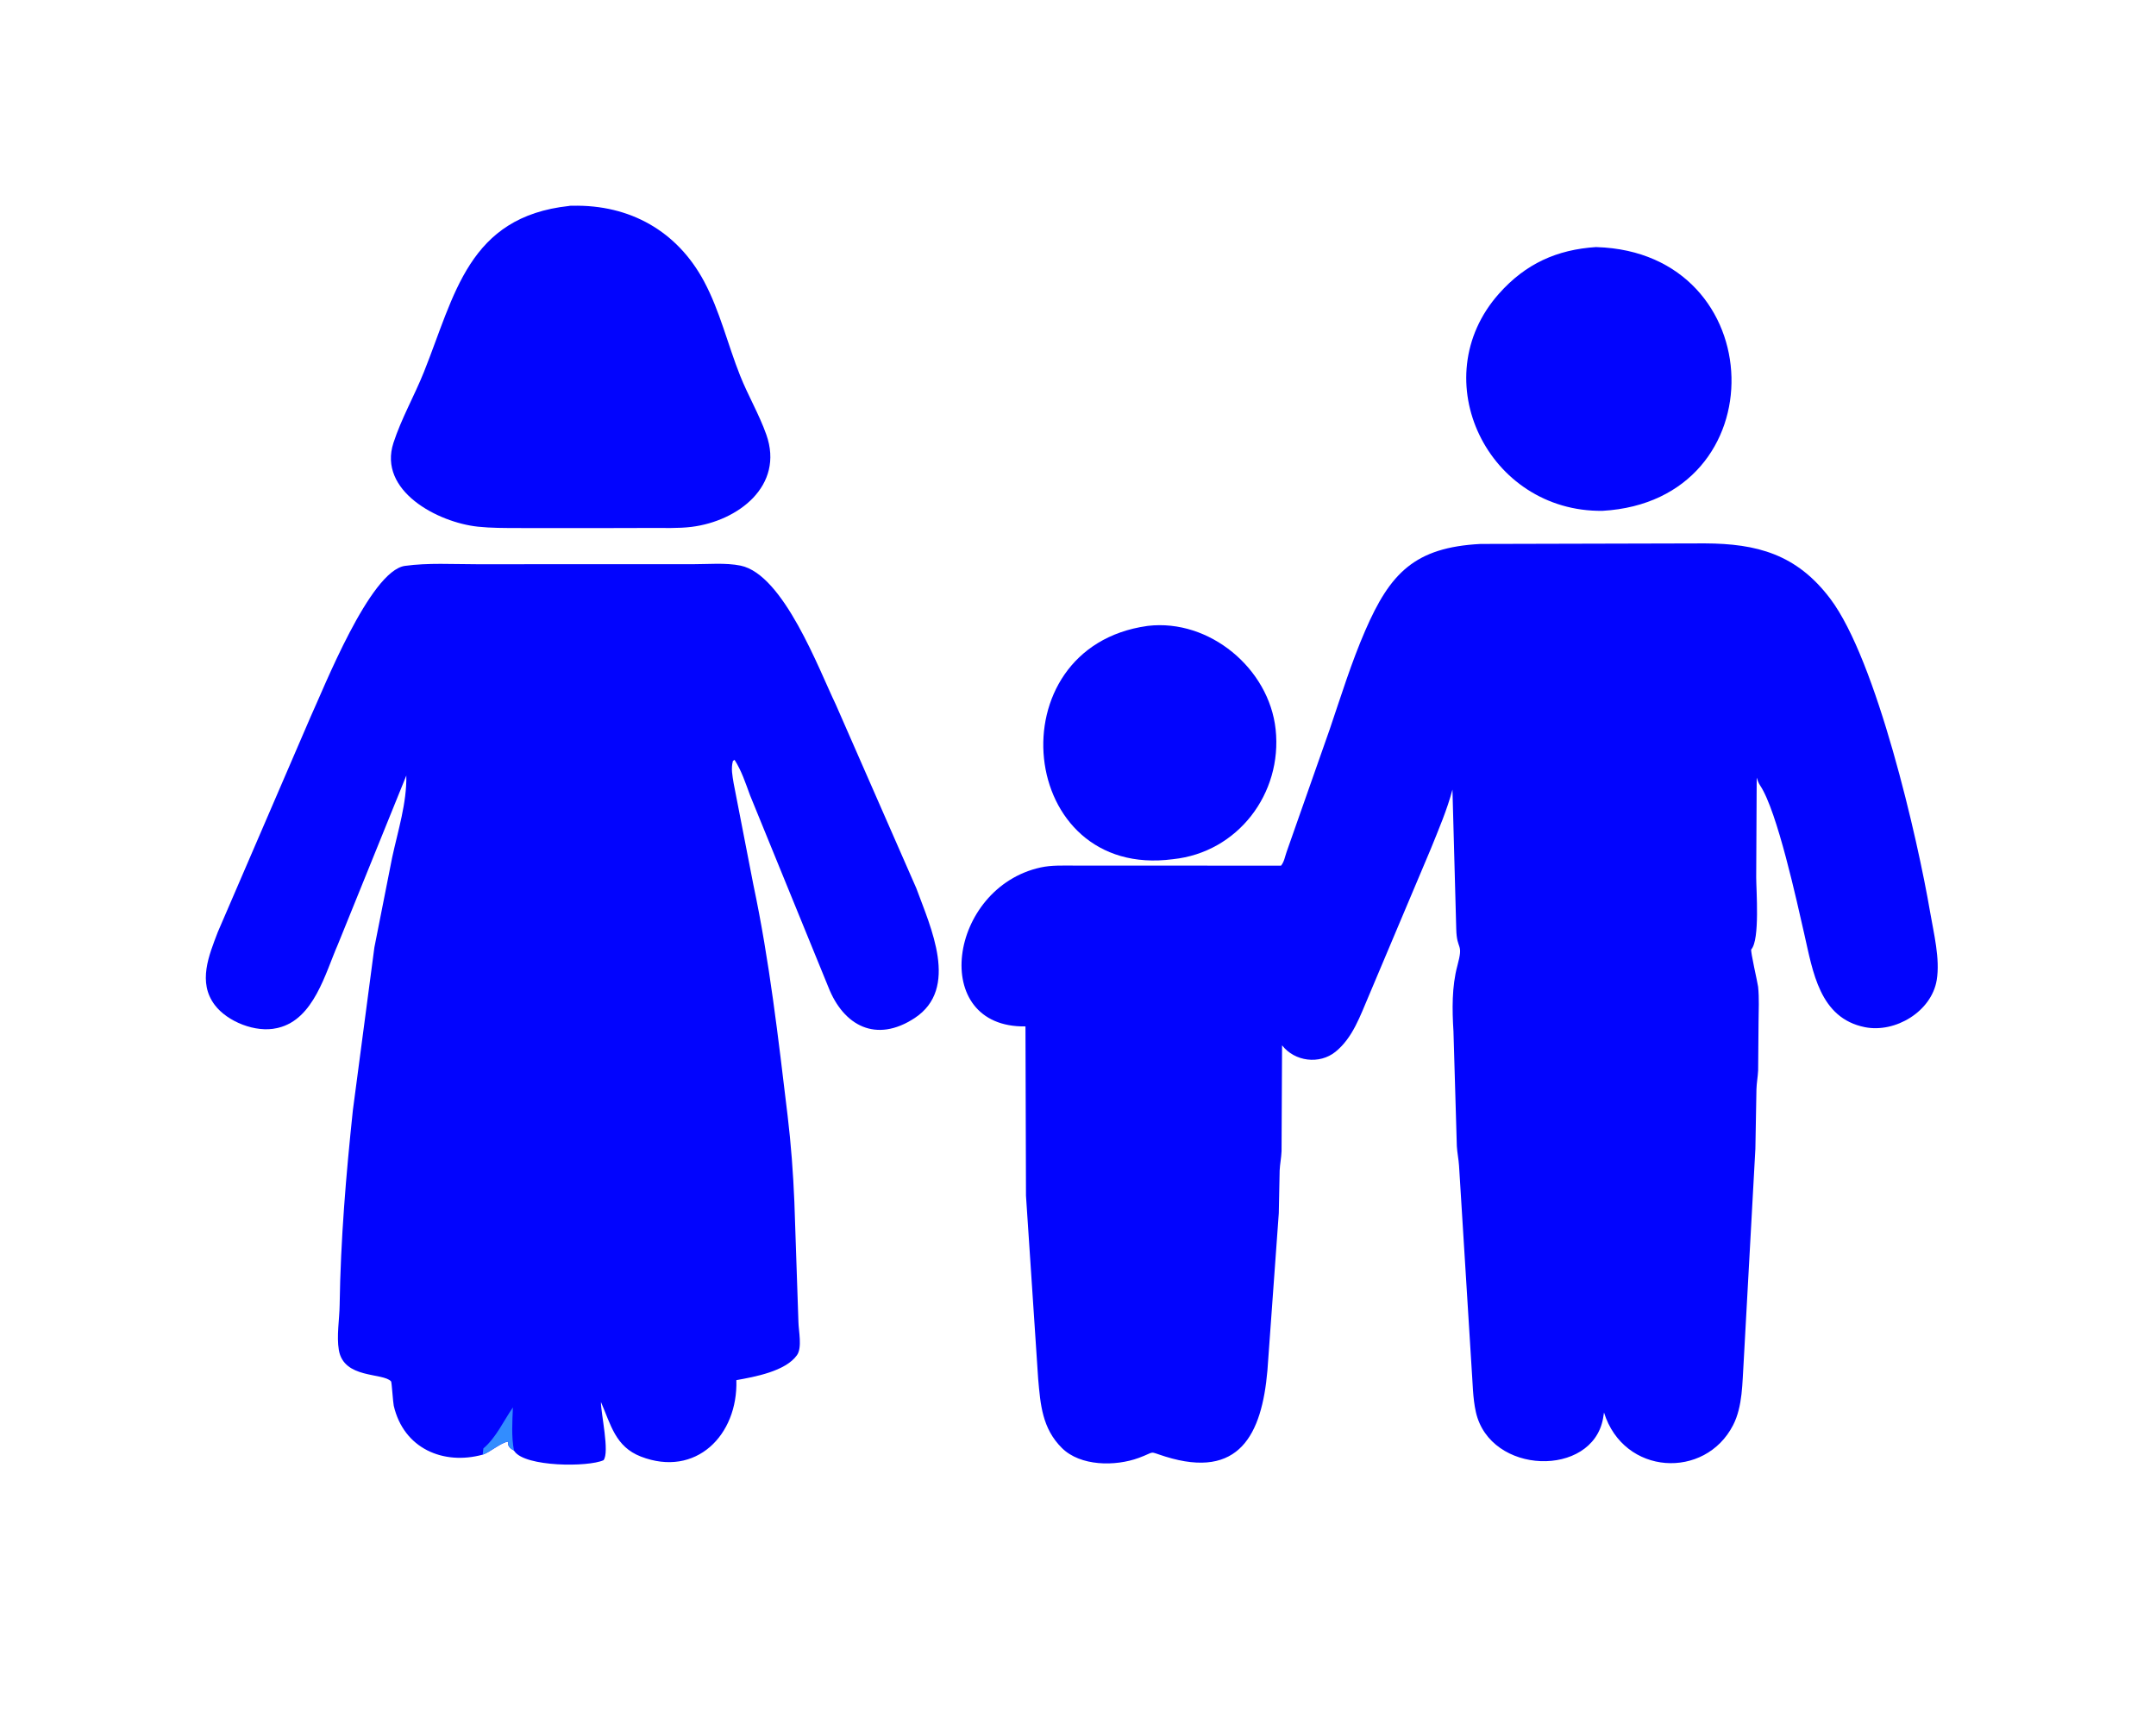
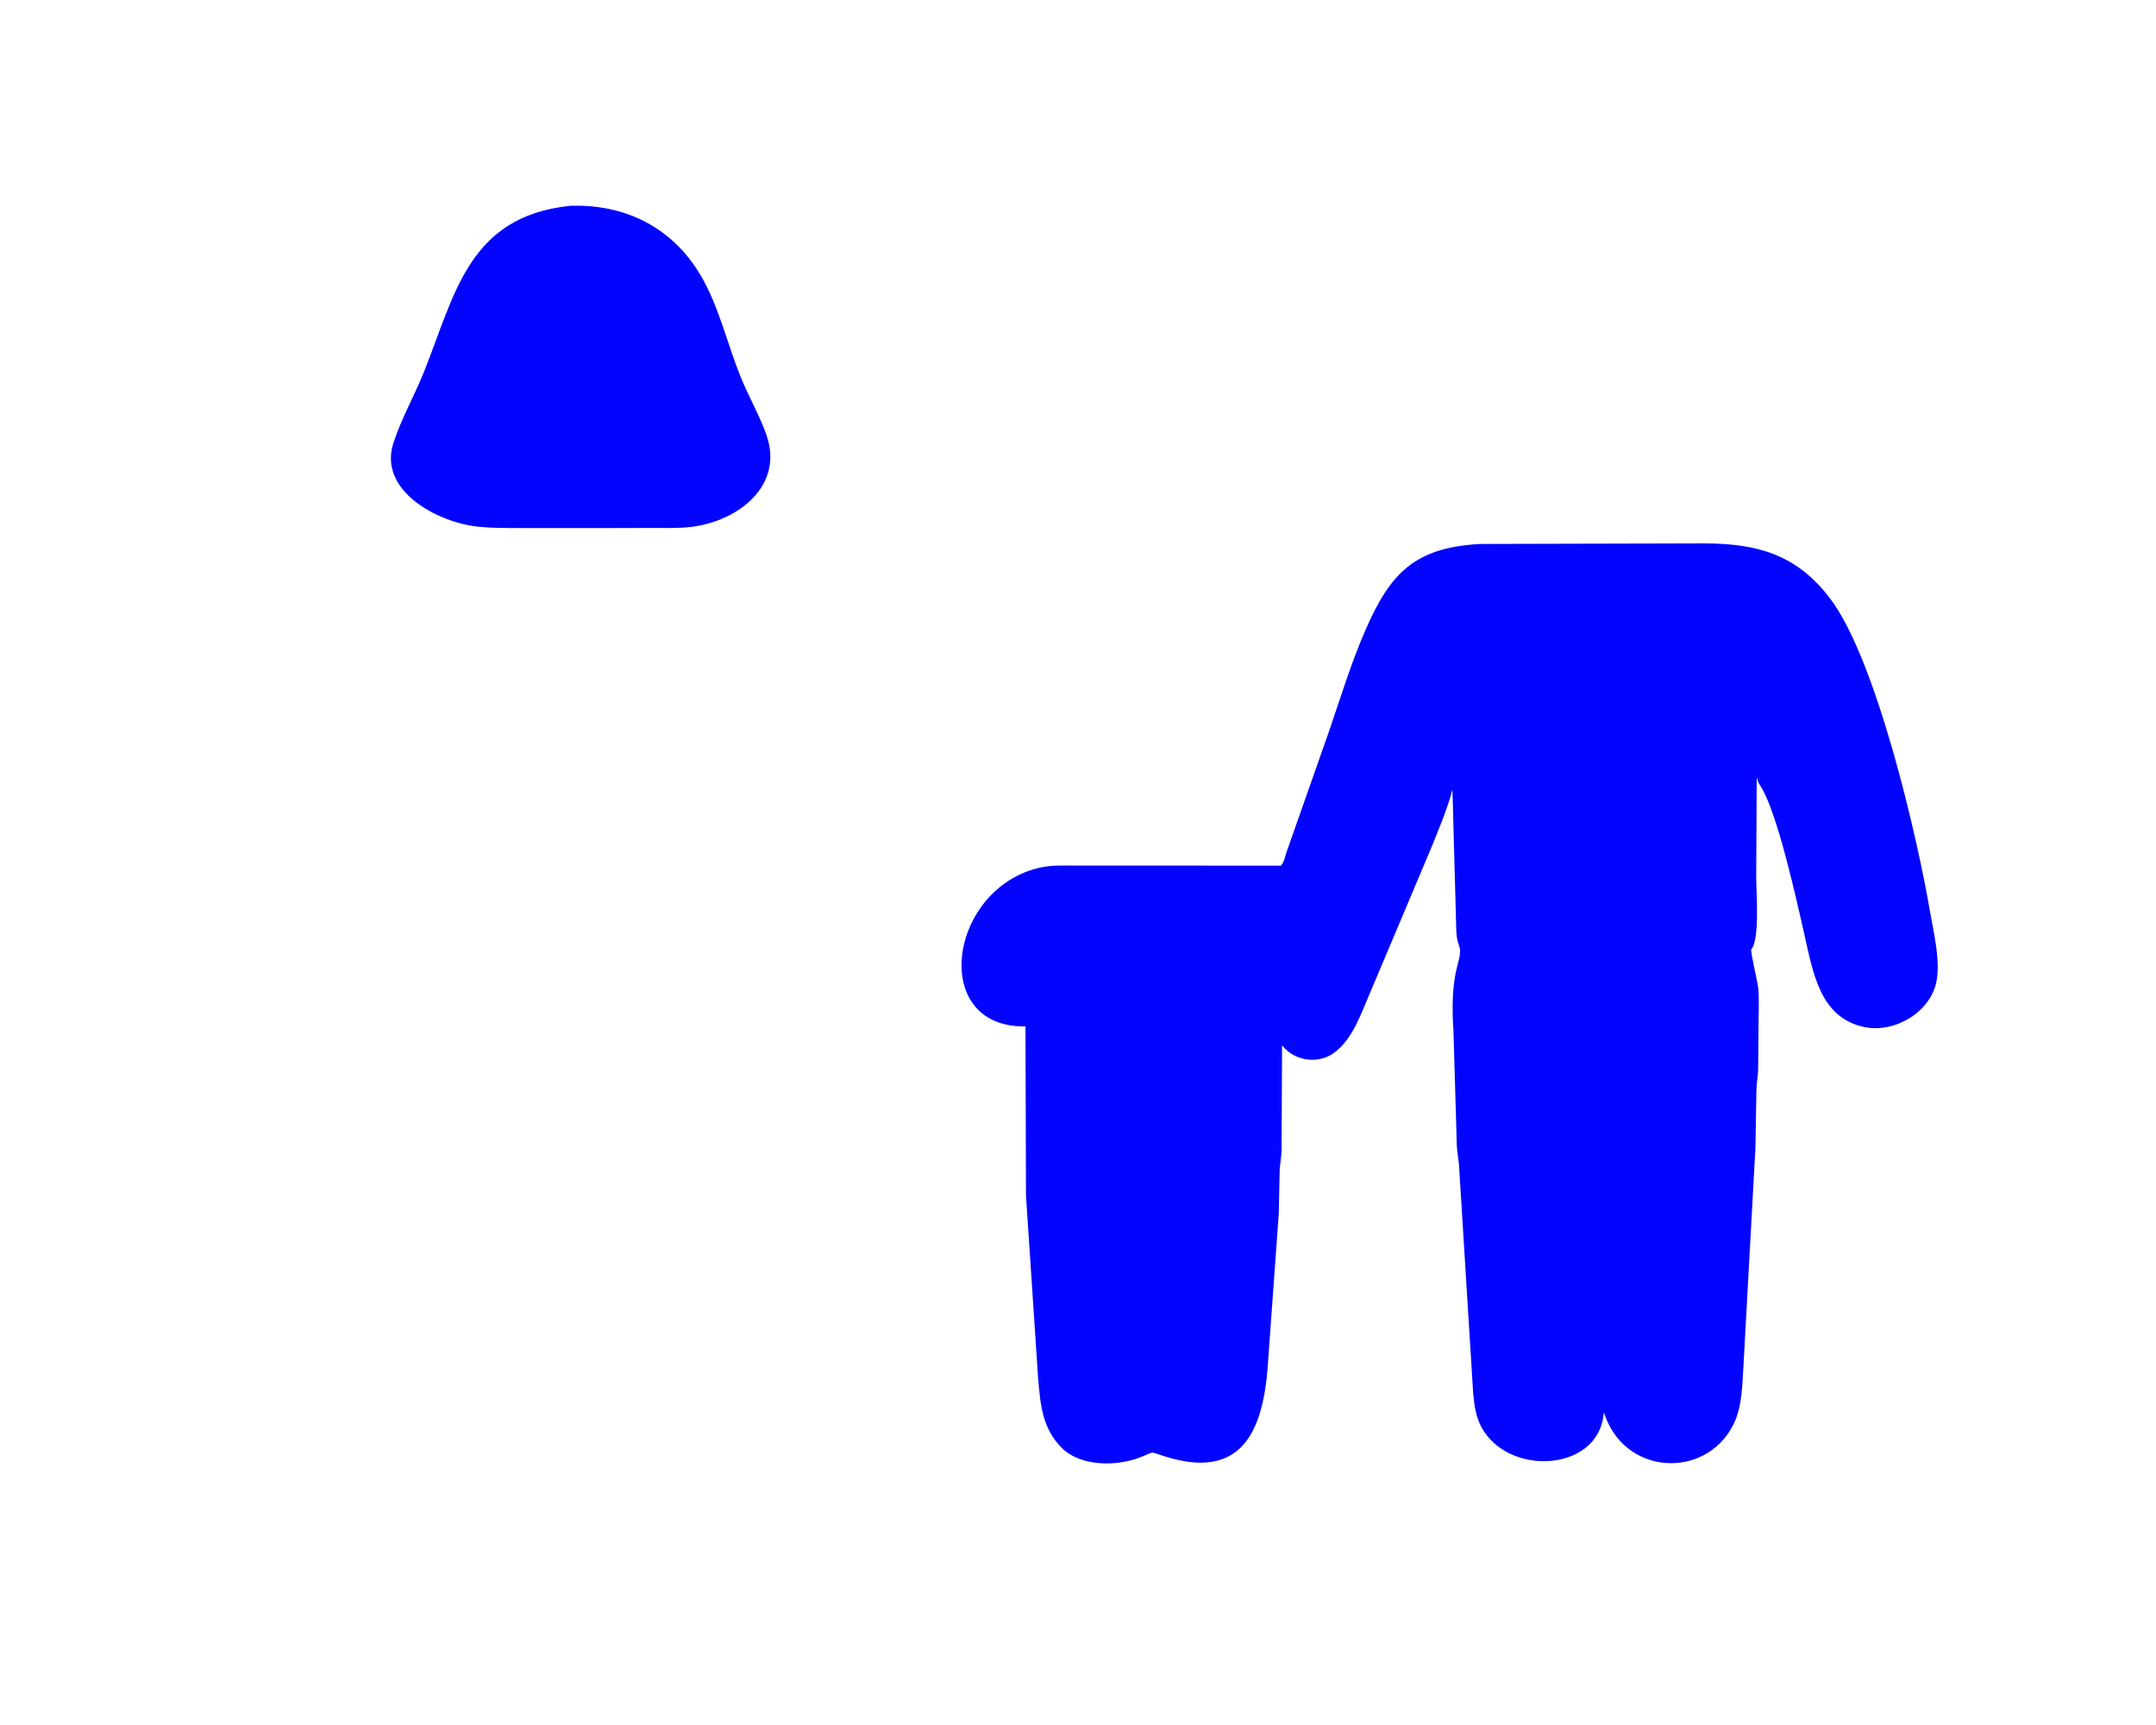
<svg xmlns="http://www.w3.org/2000/svg" version="1.1" style="display: block;" viewBox="0 0 2048 1638" width="800" height="640">
-   <path transform="translate(0,0)" fill="rgb(2,4,254)" d="M 1089.69 594.357 L 1090.37 594.252 C 1148.72 587.419 1205.49 634.602 1211.73 692.52 C 1218.3 753.514 1175.78 809.445 1114.24 815.85 C 965.785 835.656 944.111 614.81 1089.69 594.357 z" />
-   <path transform="translate(0,0)" fill="rgb(2,4,254)" d="M 1516.32 234.443 L 1516.57 234.498 C 1683.28 239.571 1689.75 475.279 1522.25 484.992 C 1413.46 486.269 1351.81 359.834 1423.89 278.712 C 1449.17 250.268 1478.85 236.845 1516.32 234.443 z" />
  <path transform="translate(0,0)" fill="rgb(2,4,254)" d="M 540.667 195.406 C 541.006 195.147 543.3 195.227 543.846 195.215 C 598.355 194.03 643.255 219.287 668.807 267.08 C 683.825 295.169 691.277 327.005 703.011 356.5 C 710.56 375.477 721.096 393.299 727.924 412.56 C 745.215 461.341 700.937 494.753 656.929 500.218 C 644.142 501.806 630.541 501.167 617.659 501.257 L 565.691 501.385 L 491.234 501.339 C 478.791 501.277 466.388 501.35 454 500.04 C 415.91 496.015 358.904 466.08 373.728 420.454 C 381.206 397.435 393.613 375.748 402.636 353.236 C 432.007 279.96 444.748 205.744 540.667 195.406 z" />
-   <path transform="translate(0,0)" fill="rgb(2,4,254)" d="M 458.526 1381.43 C 421.211 1391.64 383.445 1375.69 374.026 1334.95 C 373.316 1331.88 372.134 1312.55 371.49 1311.84 C 363.77 1303.3 326.512 1309.68 321.855 1282 C 319.629 1268.77 322.427 1252.95 322.626 1239.42 C 323.534 1177.6 328.689 1115.79 335.19 1054.32 L 355.619 899.696 L 372.521 814.209 C 378.011 788.808 386.485 762.456 385.962 736.411 L 320.995 896.76 C 308.906 924.35 298.204 967.758 264.393 975.984 L 263 976.3 C 242.96 980.971 215.946 970.212 203.958 954.27 C 187.72 932.678 198.442 907.257 206.871 885.097 L 294.918 680.907 C 307.32 654.123 351.407 541.901 384.667 537.276 C 406.678 534.216 430.272 535.717 452.475 535.697 L 657.725 535.68 C 672.229 535.709 689.33 534.123 703.453 537.027 C 744.376 545.444 777.907 635.776 793.779 668.623 L 870.476 843.591 C 883.861 880.202 911.549 938.693 868.853 966.74 C 832.247 990.786 801.253 974.108 786.849 937.292 L 712.473 755.164 C 708.166 743.568 704.507 732.012 697.761 721.5 L 696.223 722.5 C 694.214 729.763 695.748 736.498 696.905 743.804 L 715.642 840.178 C 730.979 912.587 739.328 986.107 748.16 1059.5 C 751.395 1086.38 753.475 1114.4 754.582 1141.48 L 758.435 1255.5 C 758.594 1263.97 762.168 1279.77 757.016 1286.98 C 746.115 1302.25 716.935 1307.54 699.476 1310.64 C 701.108 1363.1 660.894 1403.42 608.781 1383.25 C 584.457 1373.83 580.207 1352.81 570.835 1331.43 C 570.712 1341.97 579.31 1379.4 573.266 1386.71 C 558.751 1393.35 499.063 1393.18 488.683 1378.24 L 488.209 1377.51 L 487.456 1377.08 C 485.137 1375.7 484.081 1374.9 482.842 1372.5 L 482.706 1369.05 C 475.904 1369.8 465.881 1378.92 458.526 1381.43 z" />
-   <path transform="translate(0,0)" fill="rgb(50,141,255)" d="M 458.526 1381.43 L 459.158 1375.5 C 471.228 1365.35 478.283 1349.41 487.224 1336.53 C 486.658 1350.3 485.702 1363.87 488.209 1377.51 L 487.456 1377.08 C 485.137 1375.7 484.081 1374.9 482.842 1372.5 L 482.706 1369.05 C 475.904 1369.8 465.881 1378.92 458.526 1381.43 z" />
  <path transform="translate(0,0)" fill="rgb(2,4,254)" d="M 1406.42 516.436 L 1619.43 515.907 C 1668.86 516.131 1706.58 526.086 1738.55 568.423 C 1782.71 626.889 1821.62 796.685 1833.45 866.206 C 1836.86 886.231 1843.01 910.46 1839.71 930.615 C 1834.8 960.581 1800.32 981.125 1771.56 975.419 C 1728.32 966.842 1722.04 922.472 1713.83 886.629 C 1707.01 856.838 1688.26 770.391 1672.09 746.044 C 1670.44 743.567 1669.6 741.209 1668.71 738.399 L 1668.23 833.015 C 1668.21 845.247 1671.87 892.309 1663.55 901.528 C 1662.48 902.709 1669.64 933.27 1670.03 936.974 C 1671.2 947.951 1670.52 959.419 1670.46 970.477 L 1670.07 1016.46 C 1669.8 1022.47 1668.63 1028.38 1668.46 1034.41 L 1667.45 1090.87 L 1656.33 1293.22 C 1654.96 1312.88 1655.51 1335.45 1646.27 1353.43 C 1619.68 1405.18 1542.45 1401.36 1523.64 1341.41 L 1522.71 1347.26 C 1512.33 1403.19 1415.52 1400.95 1401.95 1341 C 1398.93 1327.67 1398.93 1312.64 1397.88 1299 L 1385.95 1107.05 C 1385.56 1100.81 1384.21 1094.68 1383.86 1088.47 L 1380.65 979.25 C 1379.38 958.955 1379.04 936.798 1384.35 917.16 C 1390.52 894.405 1383.76 903.298 1383.29 881.946 L 1379.69 749.717 C 1374.72 768.712 1366.48 787.804 1359.15 806 L 1300.24 945.602 C 1292.15 964.356 1285.05 985.516 1268.58 998.783 C 1253.31 1011.09 1229.82 1008.06 1217.84 992.65 L 1217.36 1093.3 C 1217.08 1099.4 1215.86 1105.4 1215.55 1111.5 L 1214.73 1152.09 L 1203.93 1301.52 C 1198.64 1362.26 1177.26 1405.12 1106.99 1383.25 C 1089.87 1377.92 1098.63 1378.3 1081.68 1384.52 C 1059.42 1392.69 1026.29 1392.54 1008.72 1375.12 C 989.957 1356.5 988.322 1333.86 986.152 1309.3 L 974.588 1135.46 L 974.101 974.681 C 882.023 976.149 900.905 842.837 988.573 823.698 C 998.808 821.464 1009.3 821.943 1019.72 821.925 L 1216.87 822.004 C 1219.98 818.169 1220.54 813.434 1222.18 808.885 L 1263.15 692.357 C 1273.82 660.984 1283.62 629.187 1296.83 598.75 C 1320.46 544.29 1343.69 519.699 1406.42 516.436 z" />
</svg>